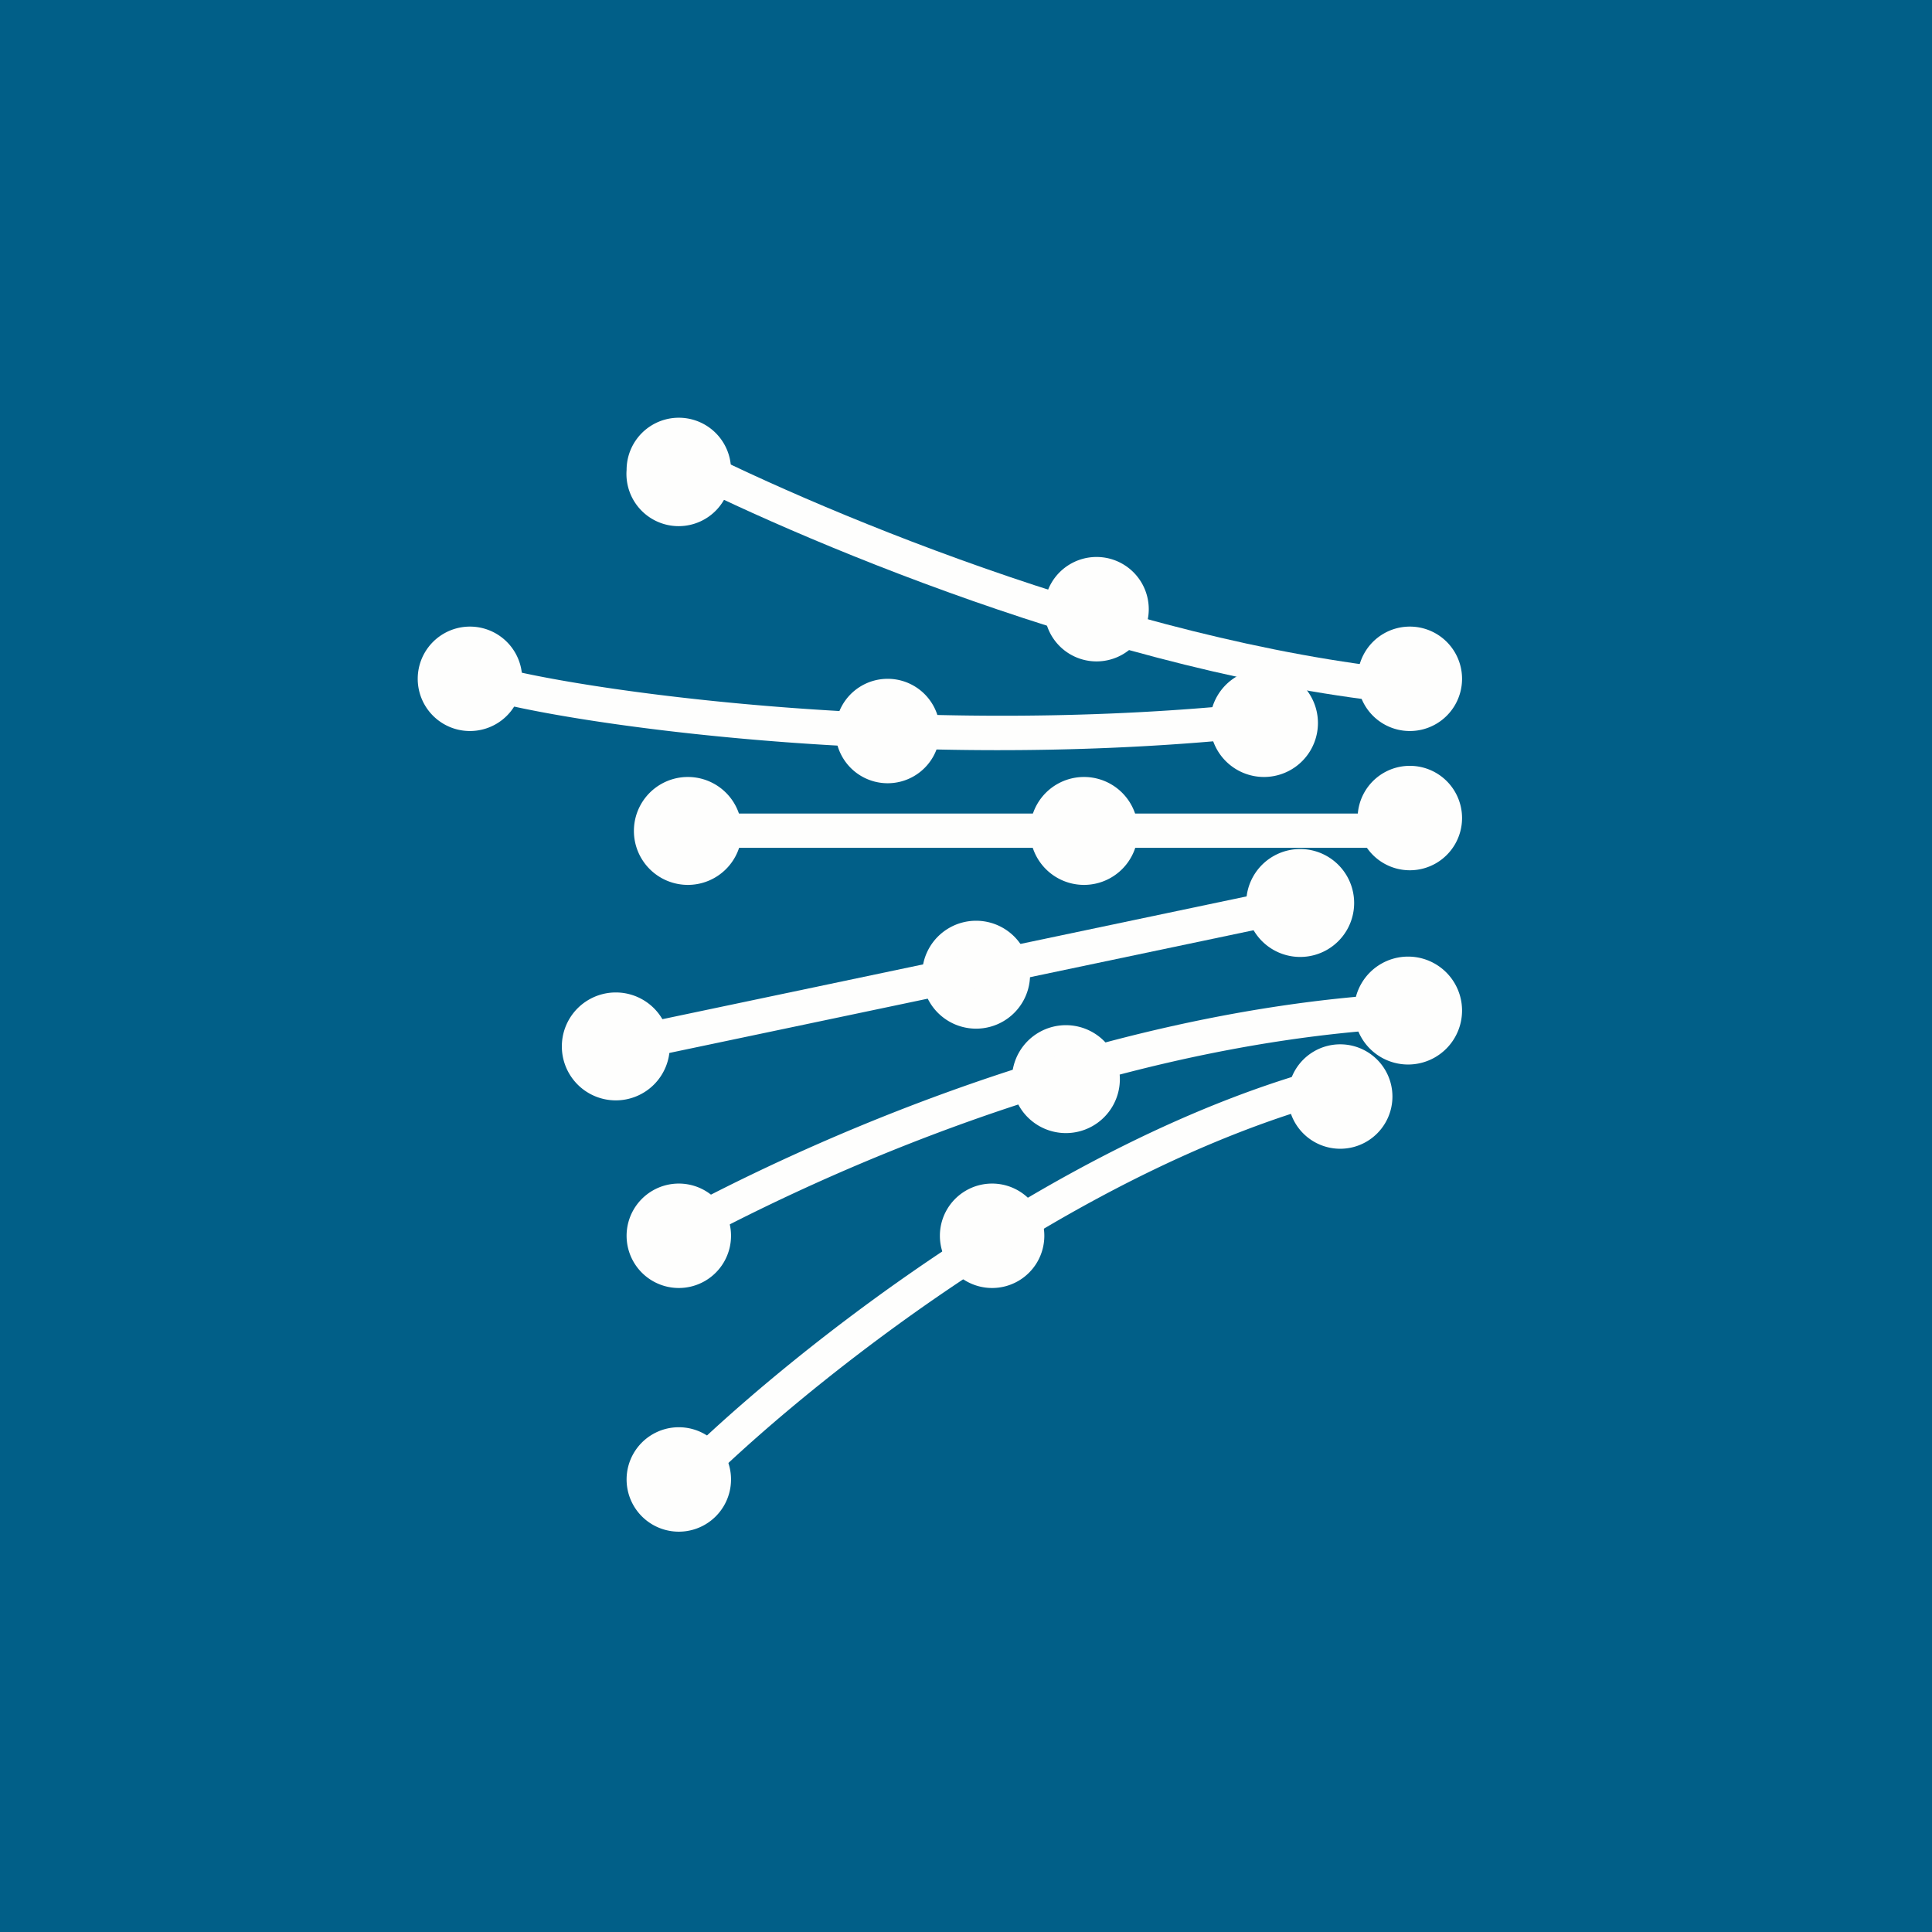
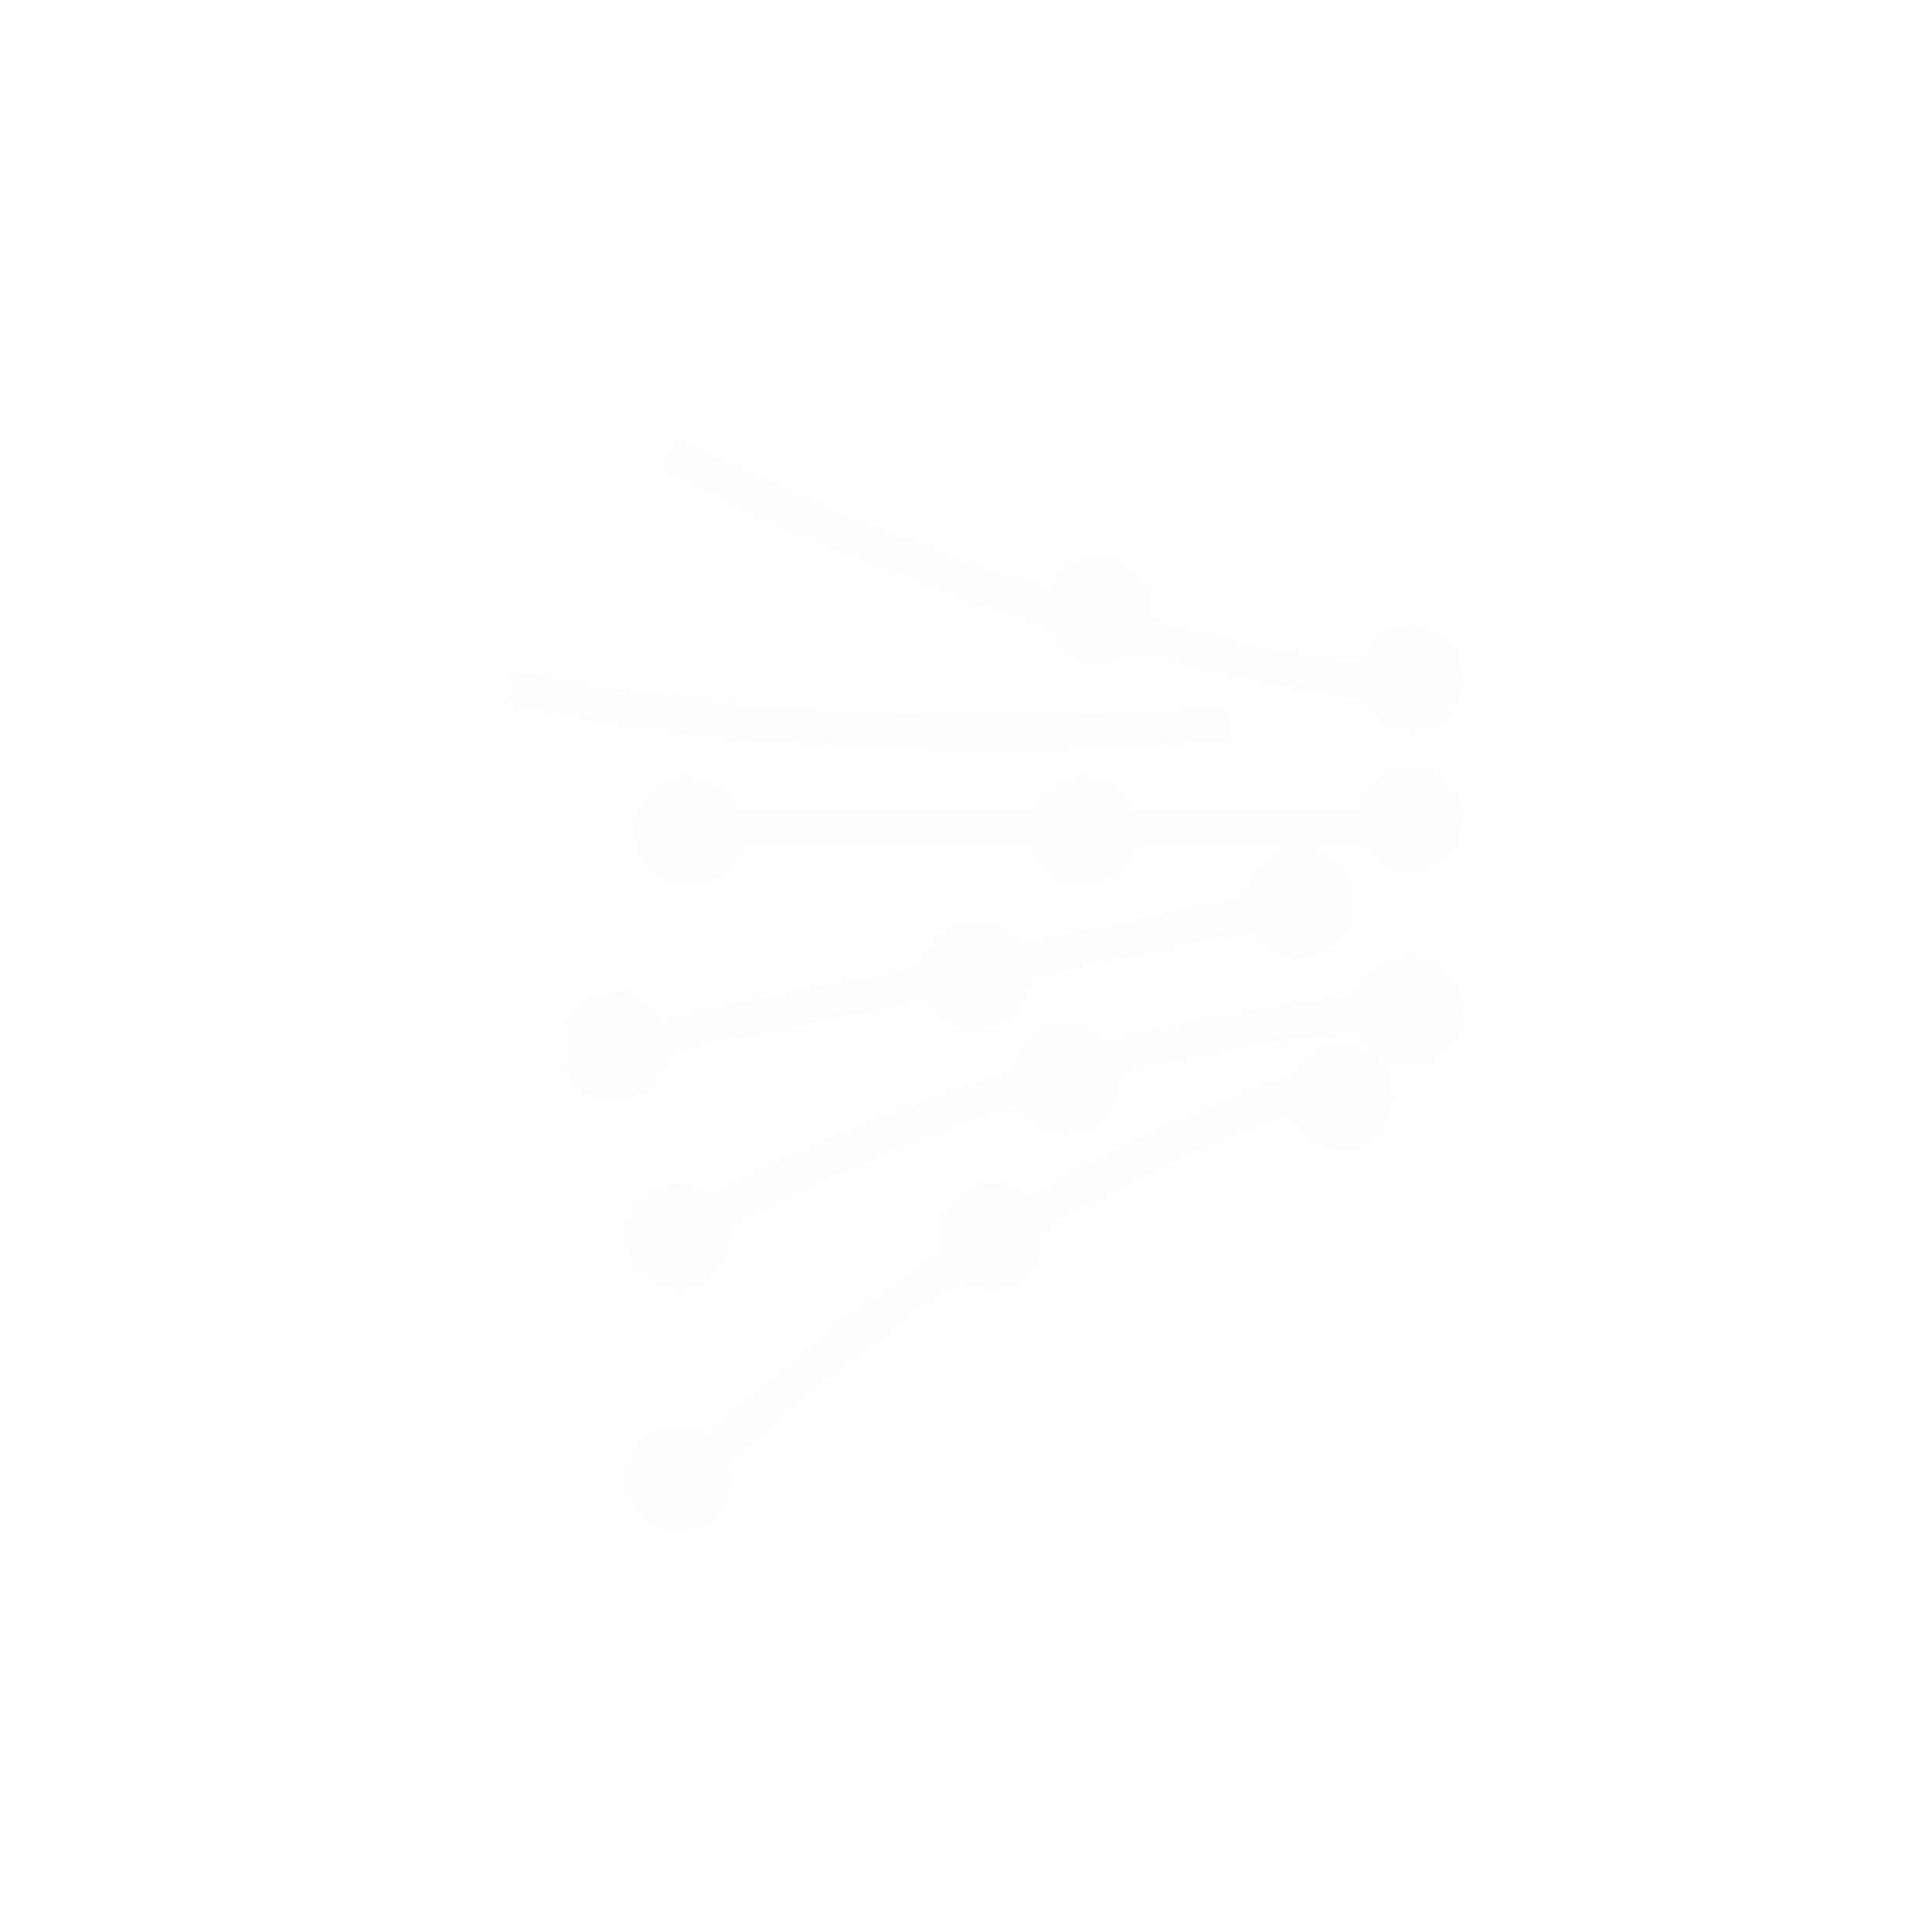
<svg xmlns="http://www.w3.org/2000/svg" viewBox="0 0 55.5 55.5">
-   <path d="M 0,0 H 55.5 V 55.5 H 0 Z" fill="rgb(1, 95, 136)" />
  <path d="M 40.39,20.225 C 32.03,19.41 22.66,15.38 19.01,13.48 L 19.47,12.59 C 23.07,14.47 32.31,18.43 40.5,19.25 L 40.4,20.24 Z" fill="rgb(254, 254, 253)" />
-   <path d="M 20.99,13.485 A 1.5,1.5 0 1,1 18,13.5 A 1.5,1.5 0 0,1 21,13.5 Z M 15,19.5 A 1.5,1.5 0 1,1 12,19.5 A 1.5,1.5 0 0,1 15,19.5 Z M 37.86,20.77 A 1.55,1.55 0 1,1 34.76,20.77 A 1.55,1.55 0 0,1 37.86,20.77 Z M 27,21 A 1.5,1.5 0 1,1 24,21 A 1.5,1.5 0 0,1 27,21 Z" fill="rgb(254, 254, 253)" />
  <path d="M 35.31,21.255 C 26.16,22.1 17.45,20.93 14.47,20.23 L 14.7,19.26 C 17.58,19.93 26.18,21.1 35.23,20.28 L 35.33,21.28 Z M 42,19.5 A 1.5,1.5 0 1,1 39,19.5 A 1.5,1.5 0 0,1 42,19.5 Z M 33,17.5 A 1.5,1.5 0 1,1 30,17.5 A 1.5,1.5 0 0,1 33,17.5 Z M 21.31,23.87 A 1.55,1.55 0 1,1 18.21,23.87 A 1.55,1.55 0 0,1 21.31,23.87 Z M 19.24,30.06 A 1.55,1.55 0 1,1 16.14,30.06 A 1.55,1.55 0 0,1 19.24,30.06 Z M 21,35.5 A 1.5,1.5 0 1,1 18,35.5 A 1.5,1.5 0 0,1 21,35.5 Z M 21,42.5 A 1.5,1.5 0 1,1 18,42.5 A 1.5,1.5 0 0,1 21,42.5 Z M 30,35.5 A 1.5,1.5 0 1,1 27,35.5 A 1.5,1.5 0 0,1 30,35.5 Z M 40,31.5 A 1.5,1.5 0 1,1 37,31.5 A 1.5,1.5 0 0,1 40,31.5 Z M 32.17,31 A 1.55,1.55 0 1,1 29.07,31 A 1.55,1.55 0 0,1 32.17,31 Z M 42,29.03 A 1.55,1.55 0 1,1 38.9,29.03 A 1.55,1.55 0 0,1 42,29.03 Z M 29.59,28 A 1.55,1.55 0 1,1 26.49,28 A 1.55,1.55 0 0,1 29.59,28 Z M 38.9,25.94 A 1.55,1.55 0 1,1 35.8,25.94 A 1.55,1.55 0 0,1 38.9,25.94 Z M 32.69,23.87 A 1.55,1.55 0 1,1 29.59,23.87 A 1.55,1.55 0 0,1 32.69,23.87 Z M 42,23.5 A 1.5,1.5 0 1,1 39,23.5 A 1.5,1.5 0 0,1 42,23.5 Z" fill="rgb(254, 254, 253)" />
  <path d="M 40.44,24.355 H 19.75 V 23.37 H 40.45 V 24.37 Z M 37.45,26.42 L 17.79,30.55 L 17.59,29.58 L 37.24,25.45 L 37.44,26.42 Z M 20.27,35.52 L 19.98,35.67 L 19.54,34.77 A 22,22 0 0,0 19.82,34.63 C 21.72,33.64 30.61,29.03 40.42,28.53 L 40.47,29.53 C 30.89,30.01 22.19,34.53 20.27,35.53 Z M 38.5,31.58 C 30.77,33.61 23.02,39.9 20.11,42.81 L 19.41,42.1 C 22.36,39.15 30.26,32.71 38.25,30.61 L 38.51,31.58 Z" fill="rgb(254, 254, 253)" />
</svg>